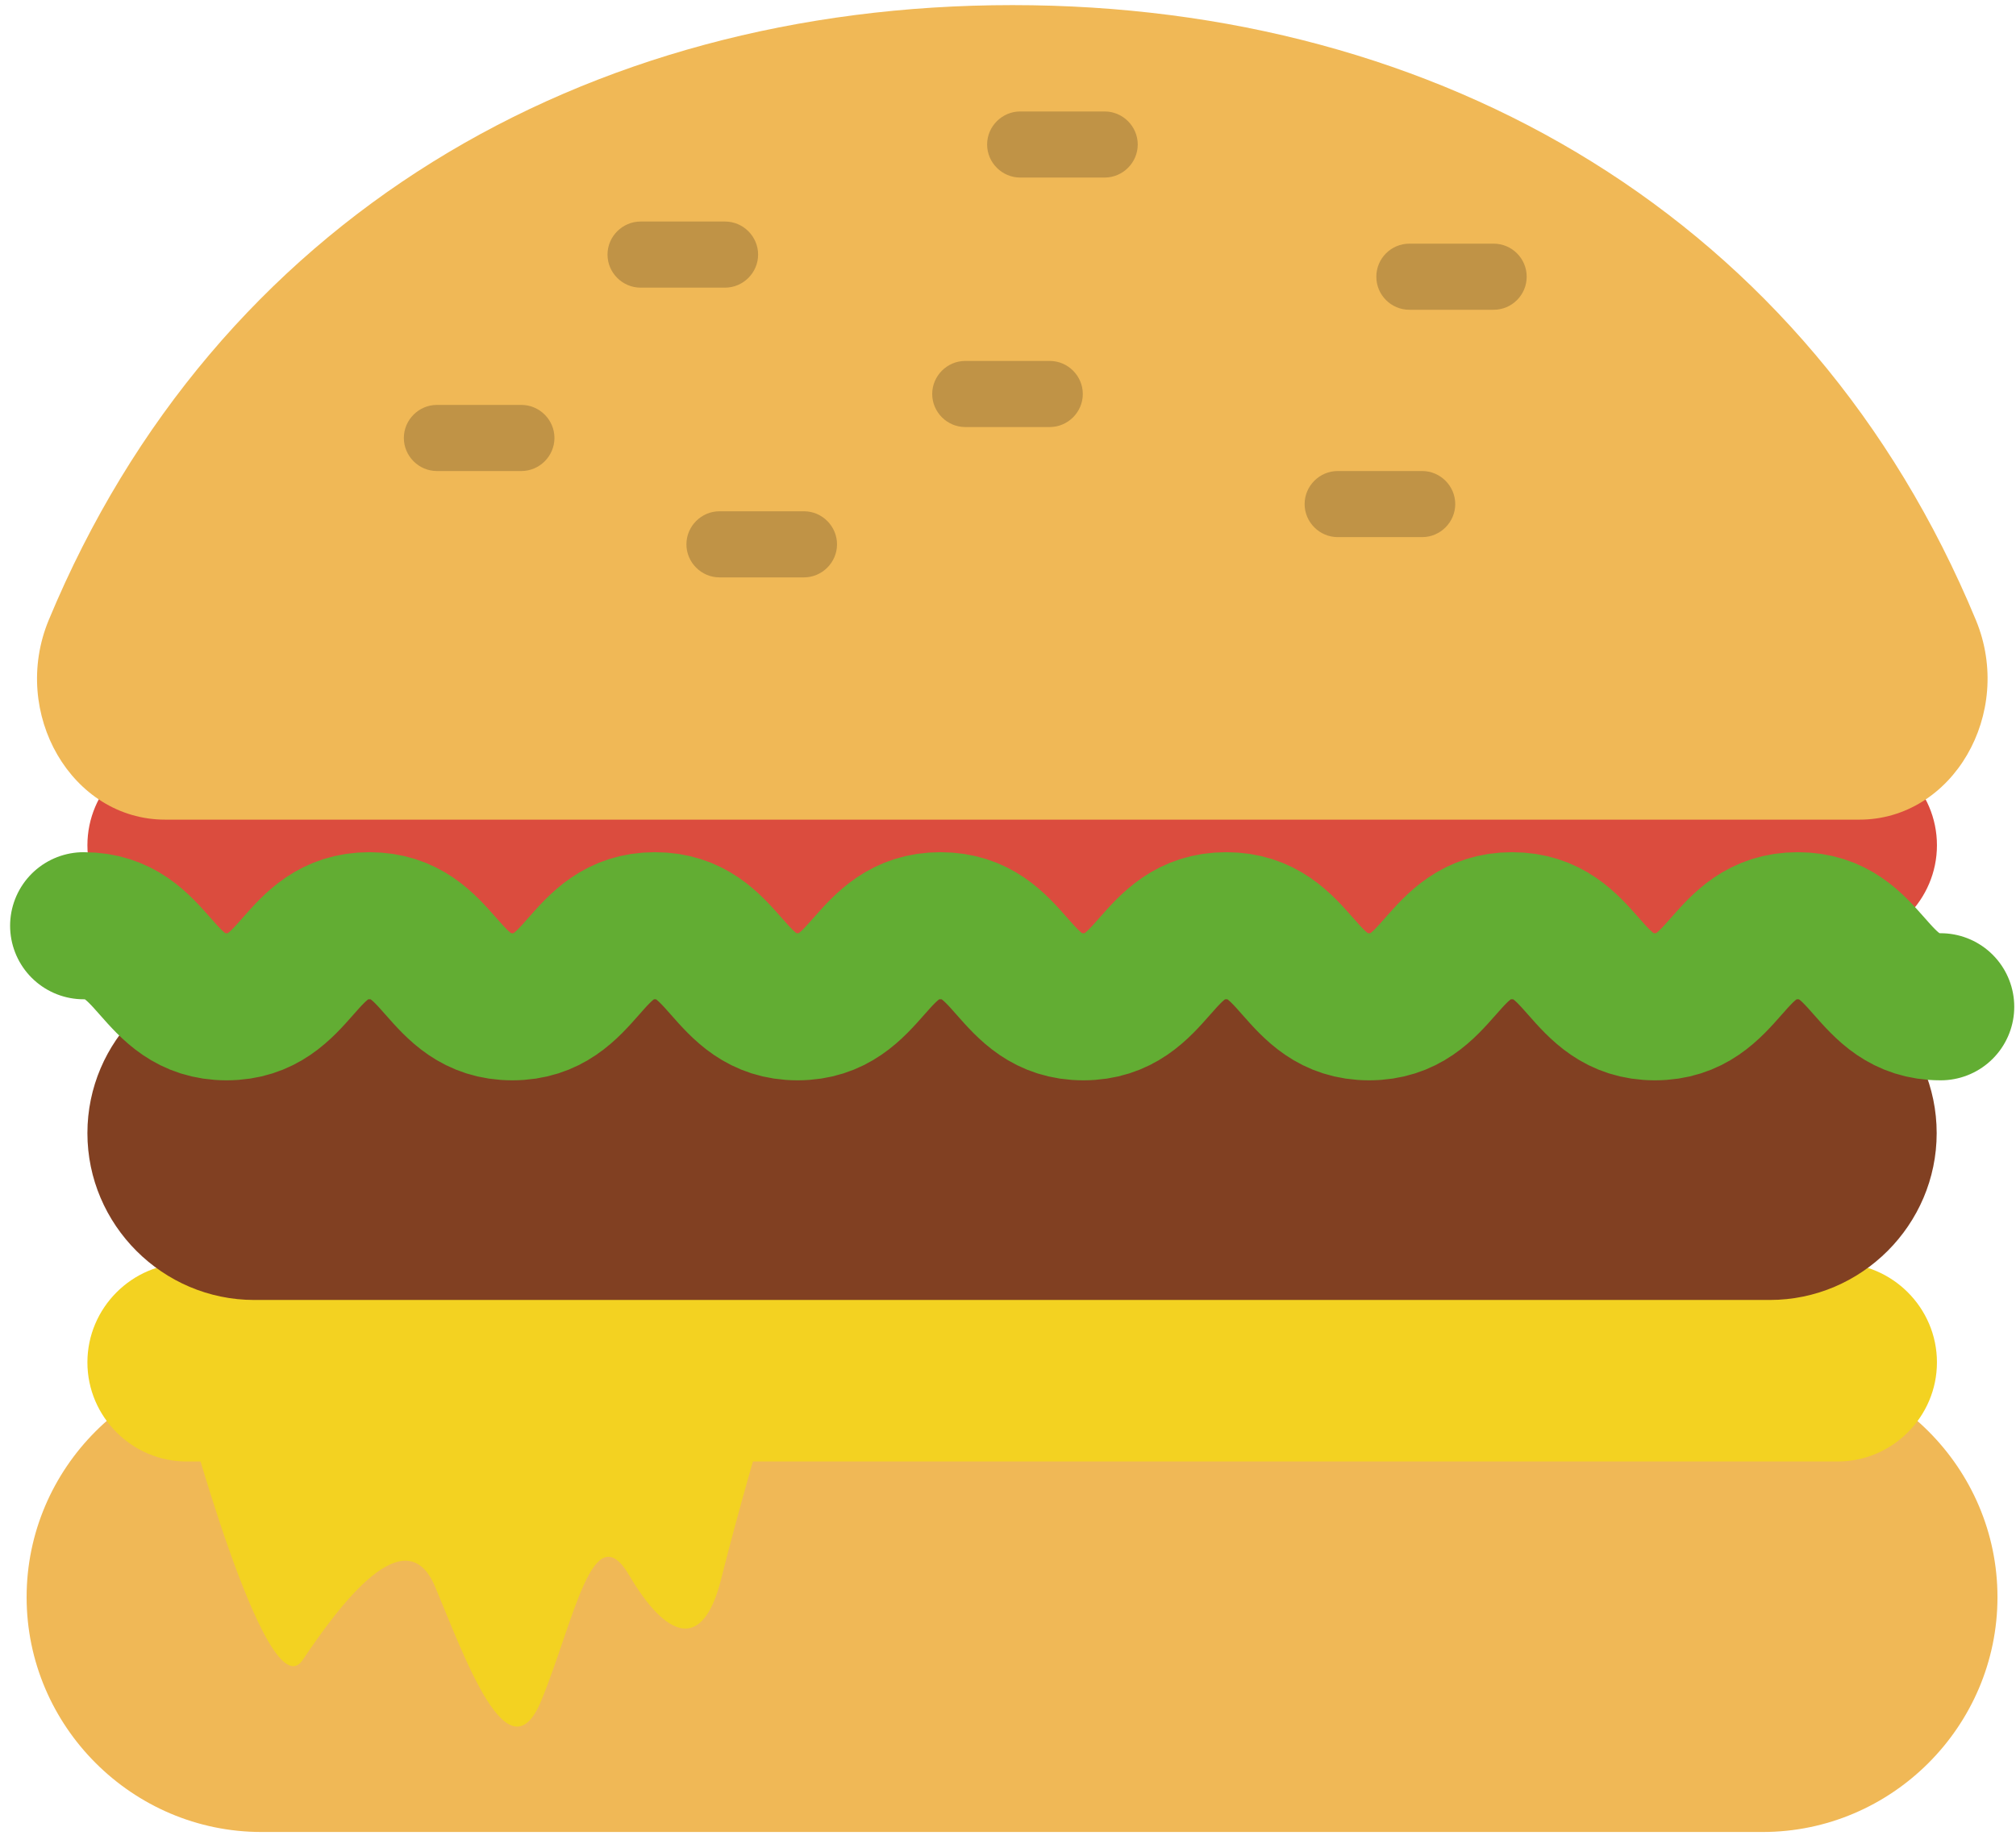
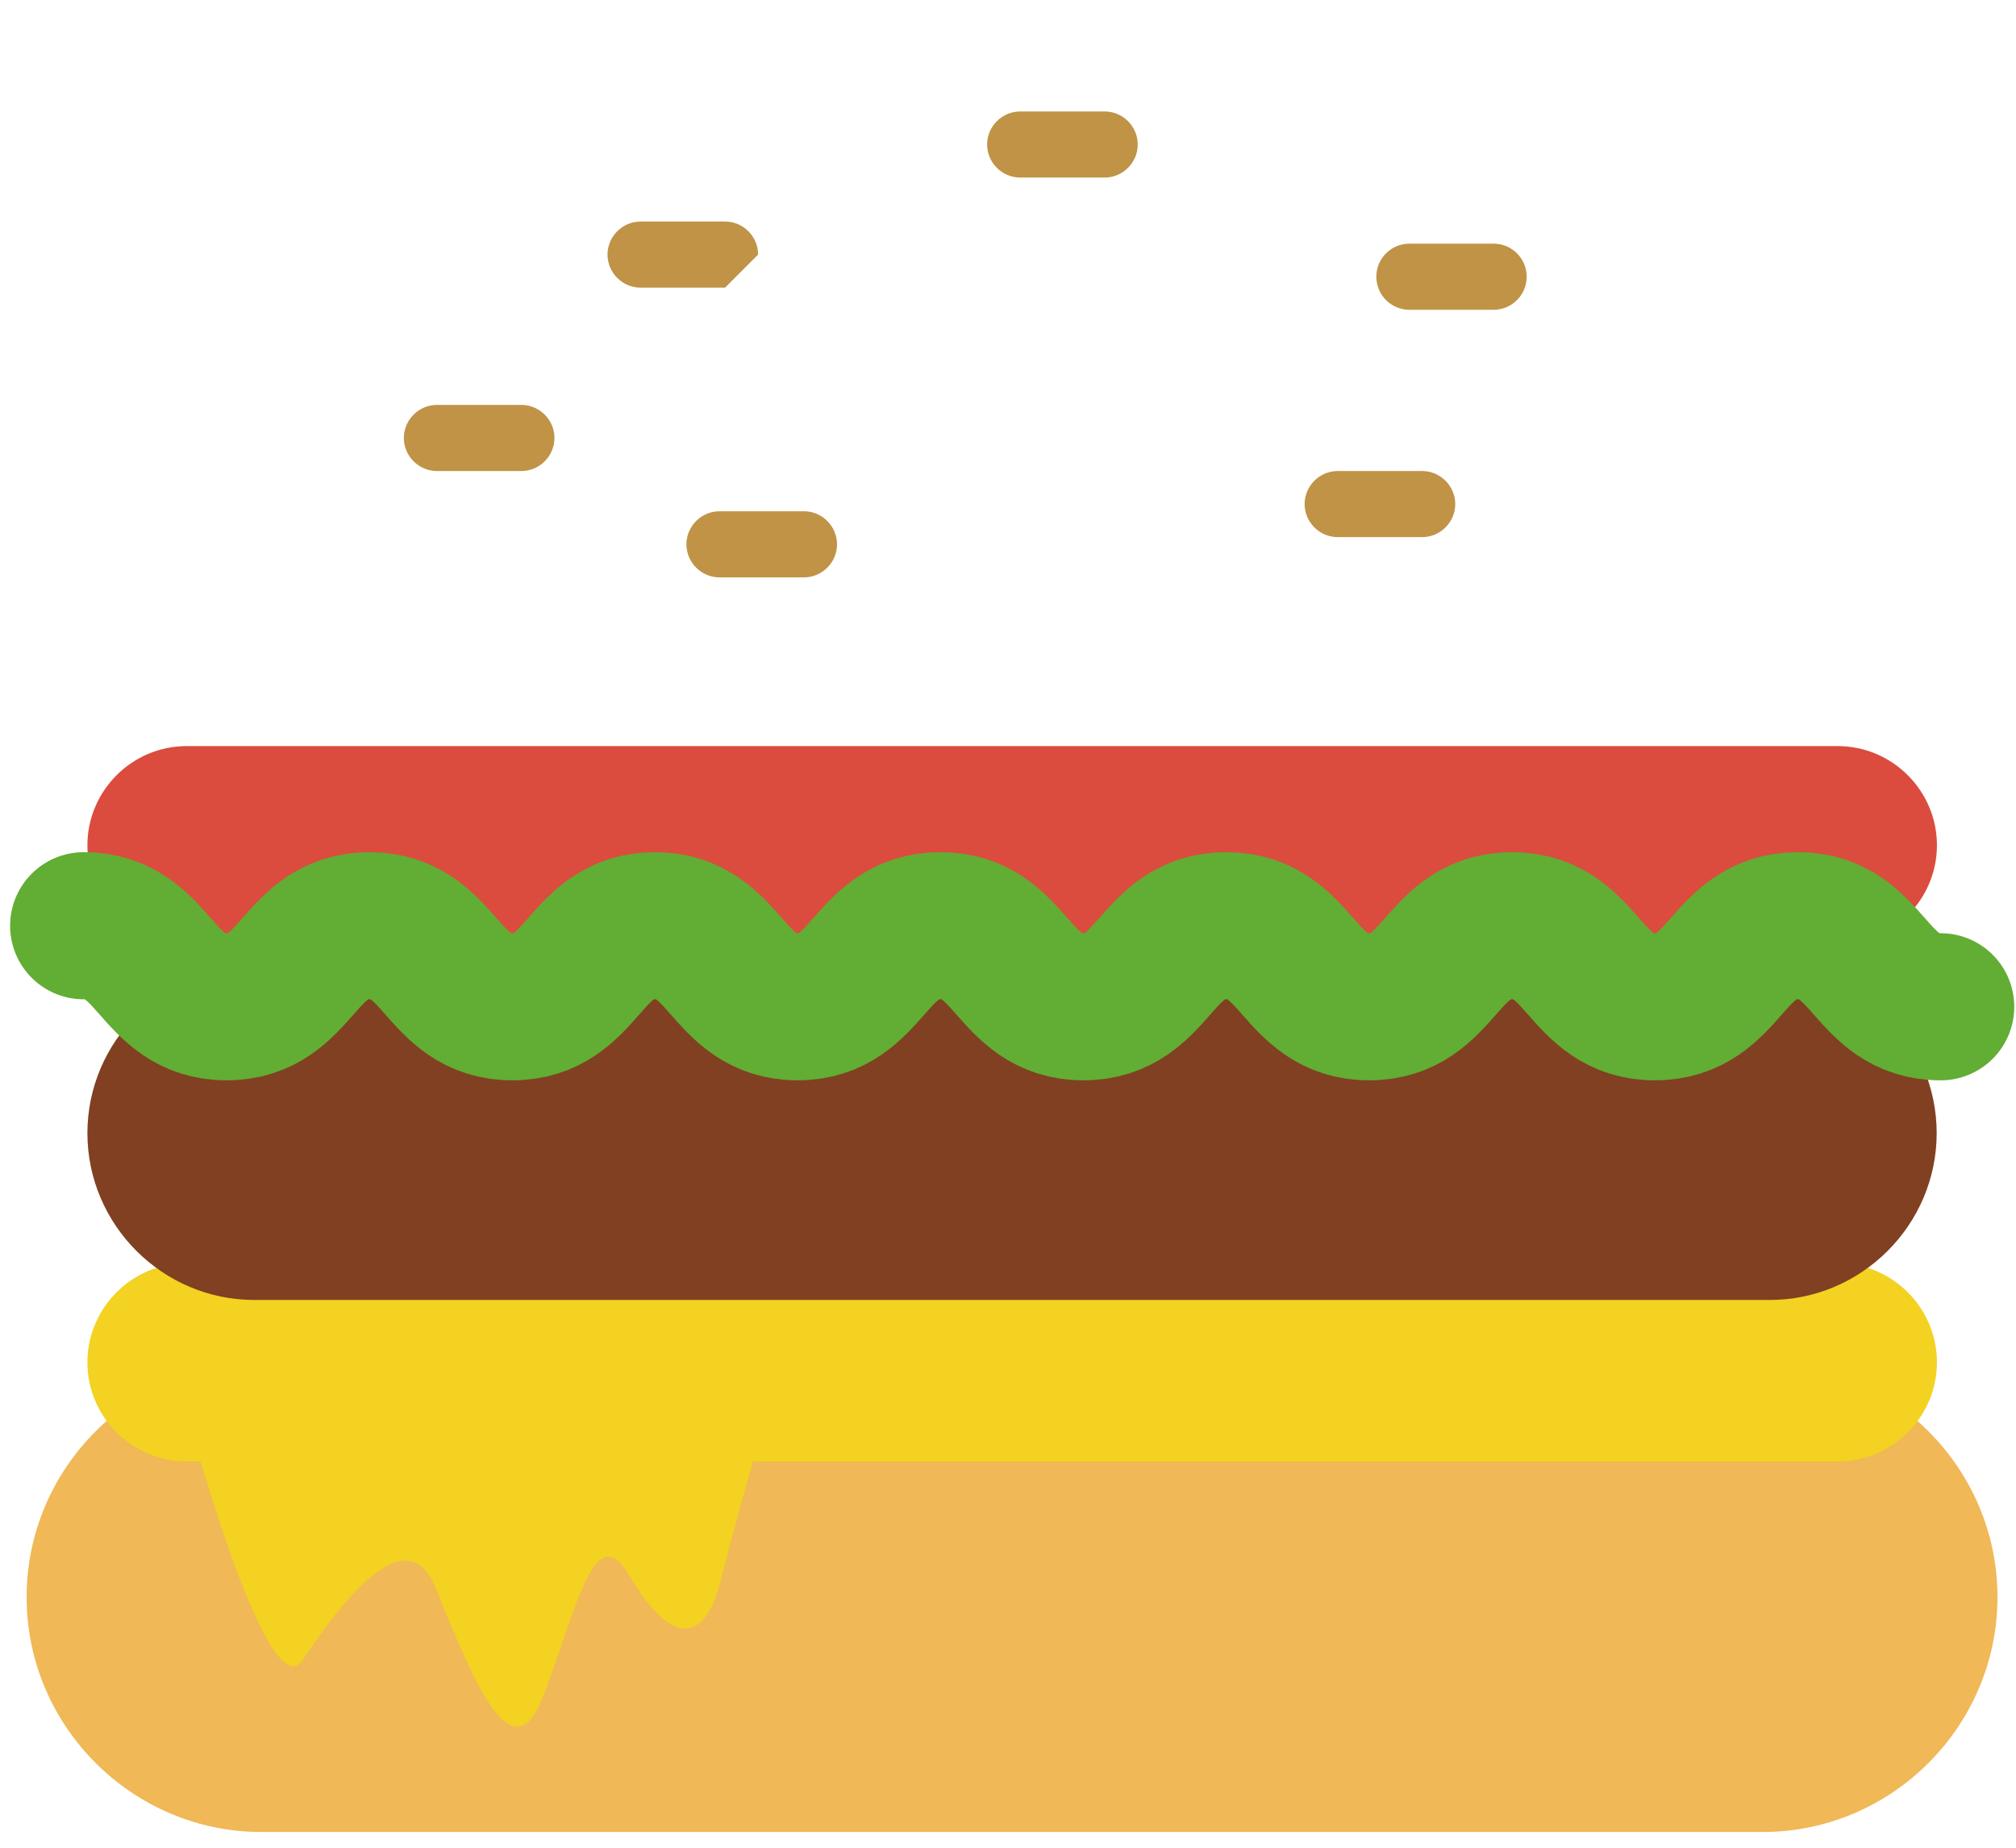
<svg xmlns="http://www.w3.org/2000/svg" width="84" height="77" viewBox="0 0 84 77" fill="none">
  <path d="M73.442 76.344H10.895C5.519 76.344 1.109 71.945 1.109 66.558C1.109 61.182 5.508 56.773 10.895 56.773H73.442C78.818 56.773 83.228 61.171 83.228 66.558C83.228 71.934 78.829 76.344 73.442 76.344Z" fill="#F0B856" />
  <path d="M76.574 39.356H7.774C5.508 39.356 3.642 37.501 3.642 35.224C3.642 32.958 5.497 31.092 7.774 31.092H76.574C78.84 31.092 80.706 32.947 80.706 35.224C80.706 37.49 78.851 39.356 76.574 39.356Z" fill="#DB4C3E" />
  <path d="M76.574 60.904H7.774C5.508 60.904 3.642 59.05 3.642 56.773C3.642 54.507 5.497 52.64 7.774 52.64H76.574C78.84 52.64 80.706 54.495 80.706 56.773C80.706 59.038 78.851 60.904 76.574 60.904Z" fill="#F3D221" />
  <path d="M73.742 54.173H10.595C6.774 54.173 3.642 51.041 3.642 47.22C3.642 43.399 6.774 40.267 10.595 40.267H73.742C77.563 40.267 80.695 43.399 80.695 47.22C80.695 51.041 77.563 54.173 73.742 54.173Z" fill="#814022" />
-   <path d="M77.474 34.157C81.362 34.157 83.939 29.726 82.328 25.838C75.386 9.099 60.024 0.213 42.185 0.213C24.346 0.213 8.985 9.099 2.031 25.838C0.421 29.726 2.987 34.157 6.885 34.157H77.485H77.474Z" fill="#F0B856" />
  <path d="M3.486 38.578C6.463 38.578 6.463 41.955 9.44 41.955C12.417 41.955 12.417 38.578 15.394 38.578C18.37 38.578 18.37 41.955 21.347 41.955C24.324 41.955 24.324 38.578 27.29 38.578C30.256 38.578 30.267 41.955 33.232 41.955C36.198 41.955 36.209 38.578 39.186 38.578C42.163 38.578 42.163 41.955 45.14 41.955C48.117 41.955 48.117 38.578 51.093 38.578C54.07 38.578 54.07 41.955 57.047 41.955C60.024 41.955 60.024 38.578 63.001 38.578C65.978 38.578 65.978 41.955 68.954 41.955C71.931 41.955 71.931 38.578 74.908 38.578C77.885 38.578 77.885 41.955 80.862 41.955" stroke="#62AD33" stroke-width="6.13" stroke-miterlimit="10" stroke-linecap="round" />
  <path d="M7.574 58.161C7.574 58.161 11.095 71.457 12.617 69.169C14.15 66.88 16.893 63.204 18.126 66.114C19.348 69.024 21.181 74.222 22.558 70.857C23.936 67.491 24.702 63.059 26.224 65.659C27.757 68.258 29.278 68.869 30.045 65.814C30.811 62.76 31.722 59.694 31.722 59.694L7.563 58.161H7.574Z" fill="#F3D221" />
-   <path d="M30.211 11.987H26.69C25.935 11.987 25.313 11.365 25.313 10.609C25.313 9.854 25.935 9.232 26.69 9.232H30.211C30.966 9.232 31.588 9.854 31.588 10.609C31.588 11.365 30.966 11.987 30.211 11.987Z" fill="#C09346" />
+   <path d="M30.211 11.987H26.69C25.935 11.987 25.313 11.365 25.313 10.609C25.313 9.854 25.935 9.232 26.69 9.232H30.211C30.966 9.232 31.588 9.854 31.588 10.609Z" fill="#C09346" />
  <path d="M21.725 19.629H18.204C17.449 19.629 16.827 19.007 16.827 18.251C16.827 17.496 17.449 16.874 18.204 16.874H21.725C22.48 16.874 23.102 17.496 23.102 18.251C23.102 19.007 22.48 19.629 21.725 19.629Z" fill="#C09346" />
-   <path d="M43.74 17.796H40.219C39.464 17.796 38.842 17.174 38.842 16.419C38.842 15.663 39.464 15.041 40.219 15.041H43.74C44.495 15.041 45.117 15.663 45.117 16.419C45.117 17.174 44.495 17.796 43.74 17.796Z" fill="#C09346" />
  <path d="M33.499 24.061H29.978C29.223 24.061 28.601 23.439 28.601 22.683C28.601 21.928 29.223 21.306 29.978 21.306H33.499C34.254 21.306 34.876 21.928 34.876 22.683C34.876 23.439 34.254 24.061 33.499 24.061Z" fill="#C09346" />
  <path d="M62.234 10.154H58.724C57.964 10.154 57.347 10.771 57.347 11.531C57.347 12.292 57.964 12.909 58.724 12.909H62.234C62.995 12.909 63.612 12.292 63.612 11.531C63.612 10.771 62.995 10.154 62.234 10.154Z" fill="#C09346" />
  <path d="M46.029 7.399H42.508C41.752 7.399 41.13 6.777 41.13 6.022C41.13 5.267 41.752 4.645 42.508 4.645H46.029C46.784 4.645 47.406 5.267 47.406 6.022C47.406 6.777 46.784 7.399 46.029 7.399Z" fill="#C09346" />
  <path d="M59.258 22.383H55.736C54.981 22.383 54.359 21.761 54.359 21.006C54.359 20.251 54.981 19.629 55.736 19.629H59.258C60.013 19.629 60.635 20.251 60.635 21.006C60.635 21.761 60.013 22.383 59.258 22.383Z" fill="#C09346" />
</svg>